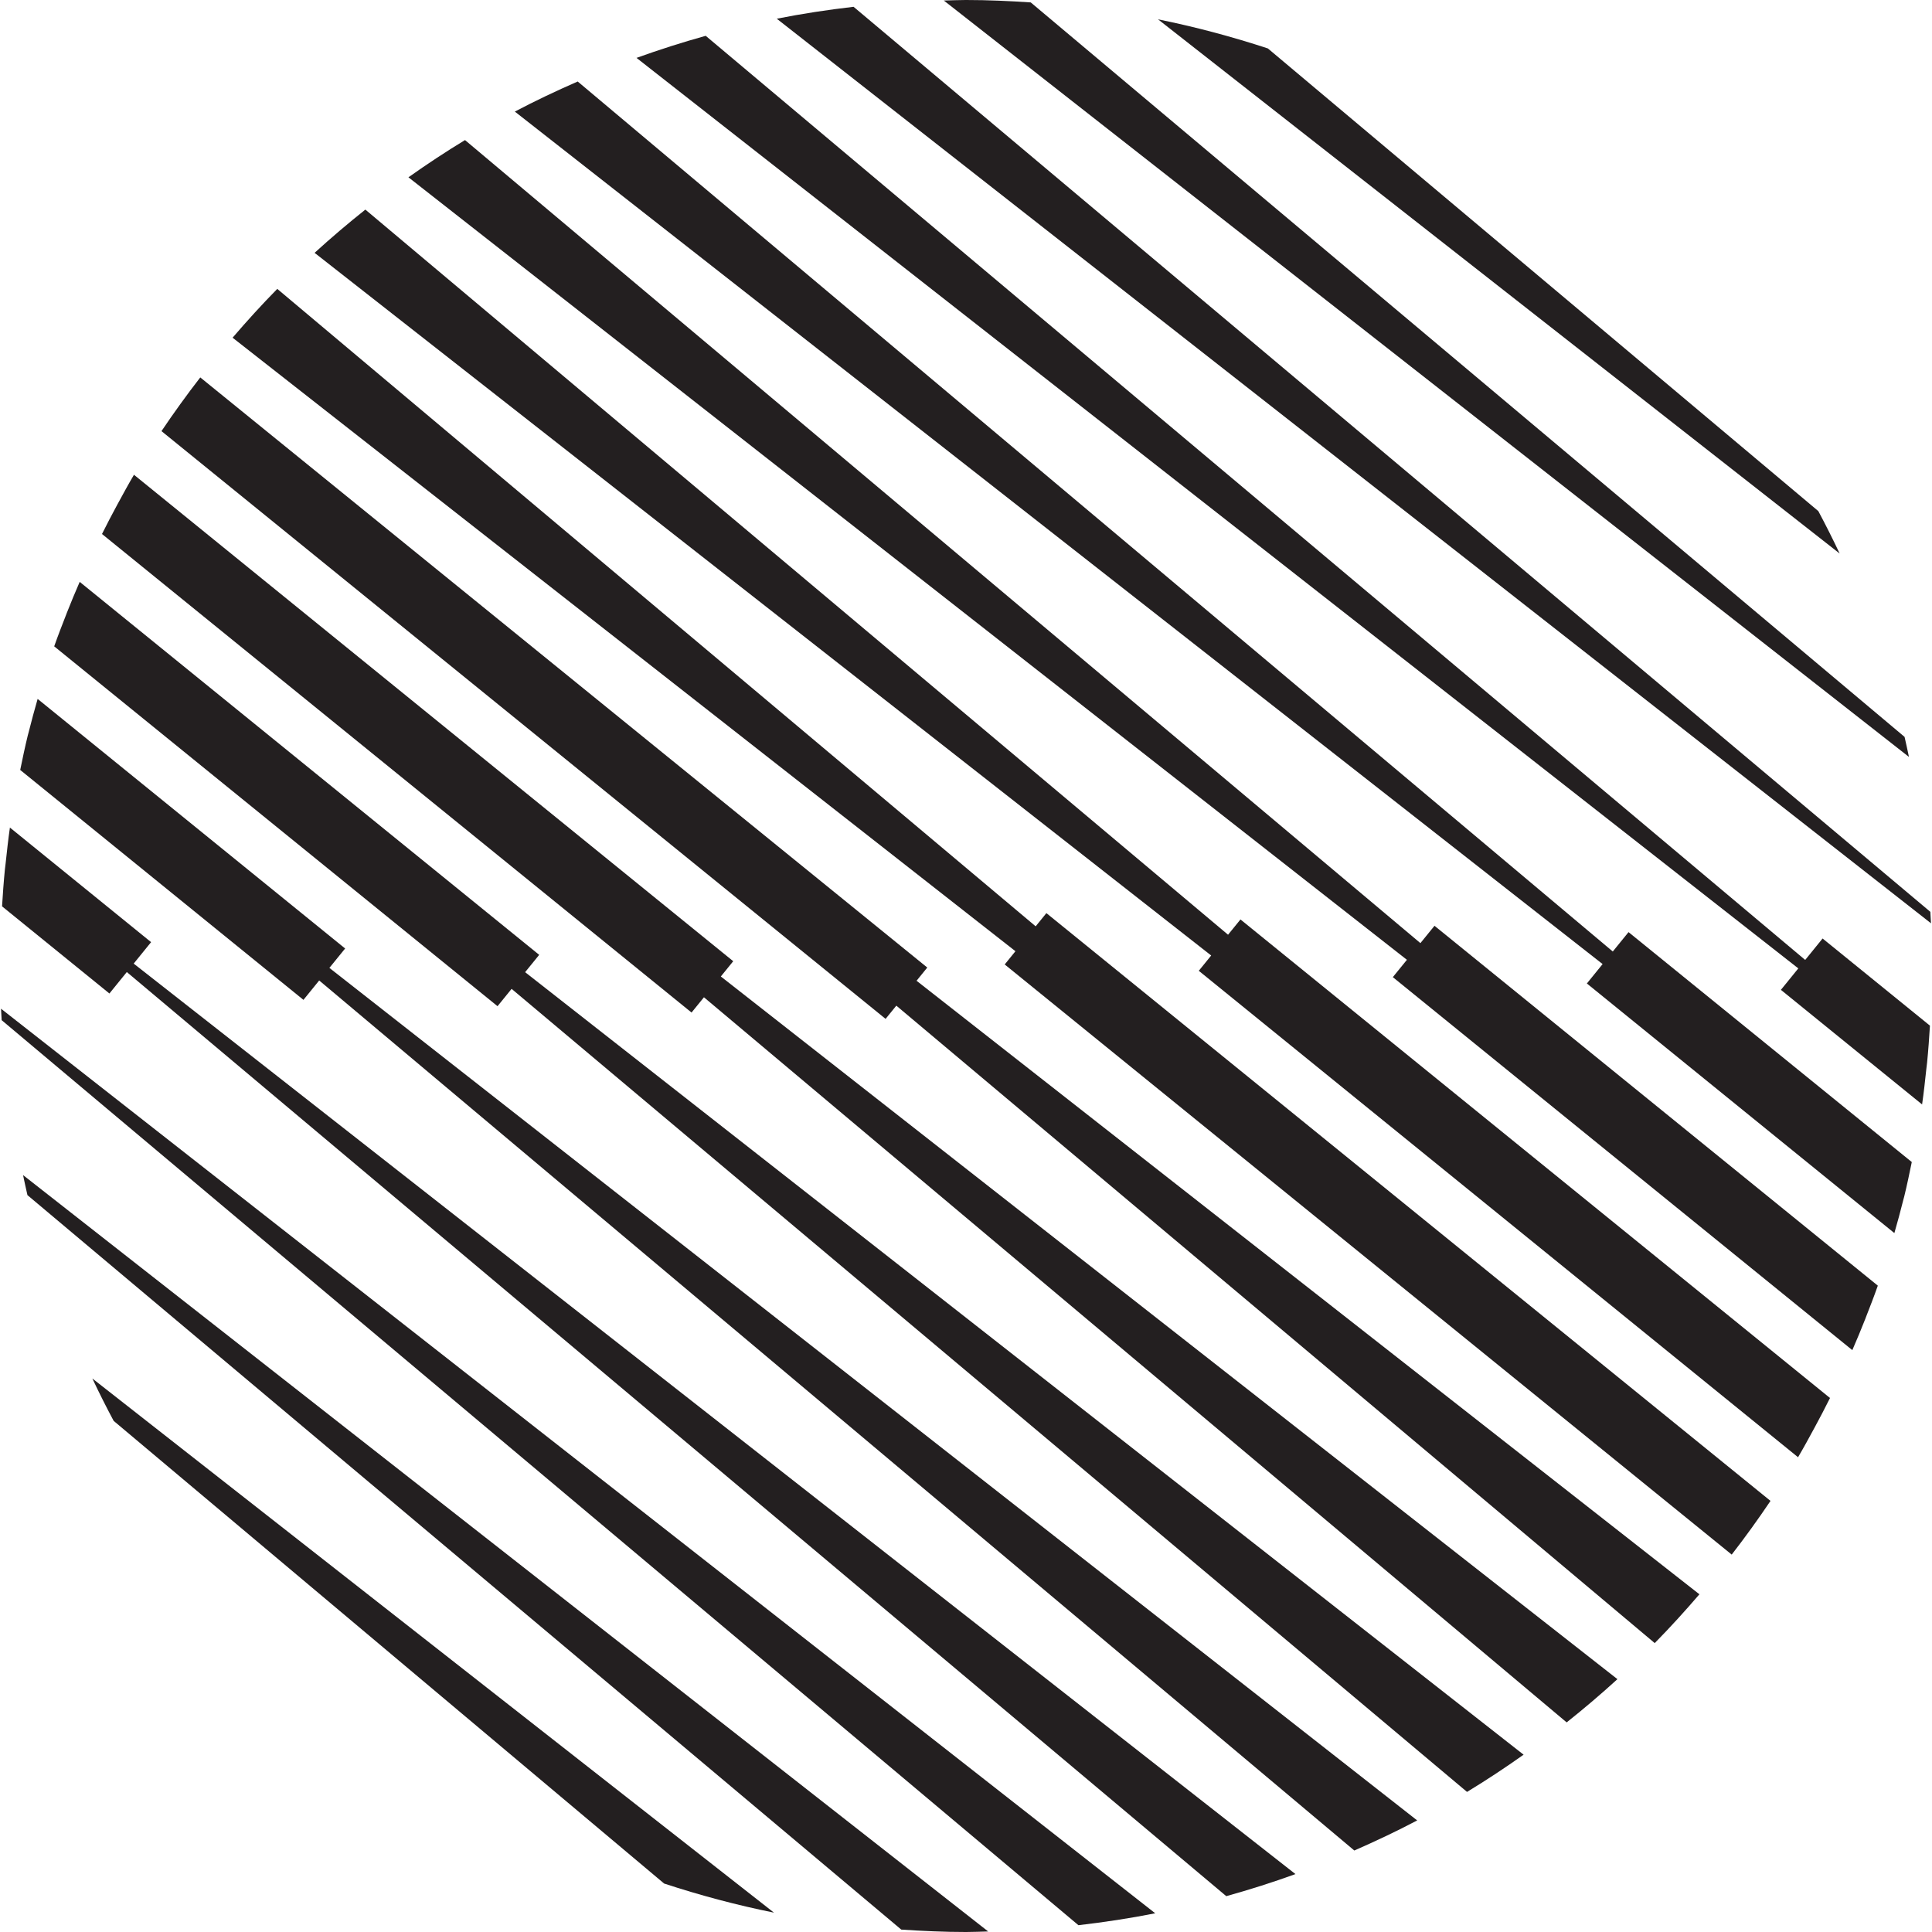
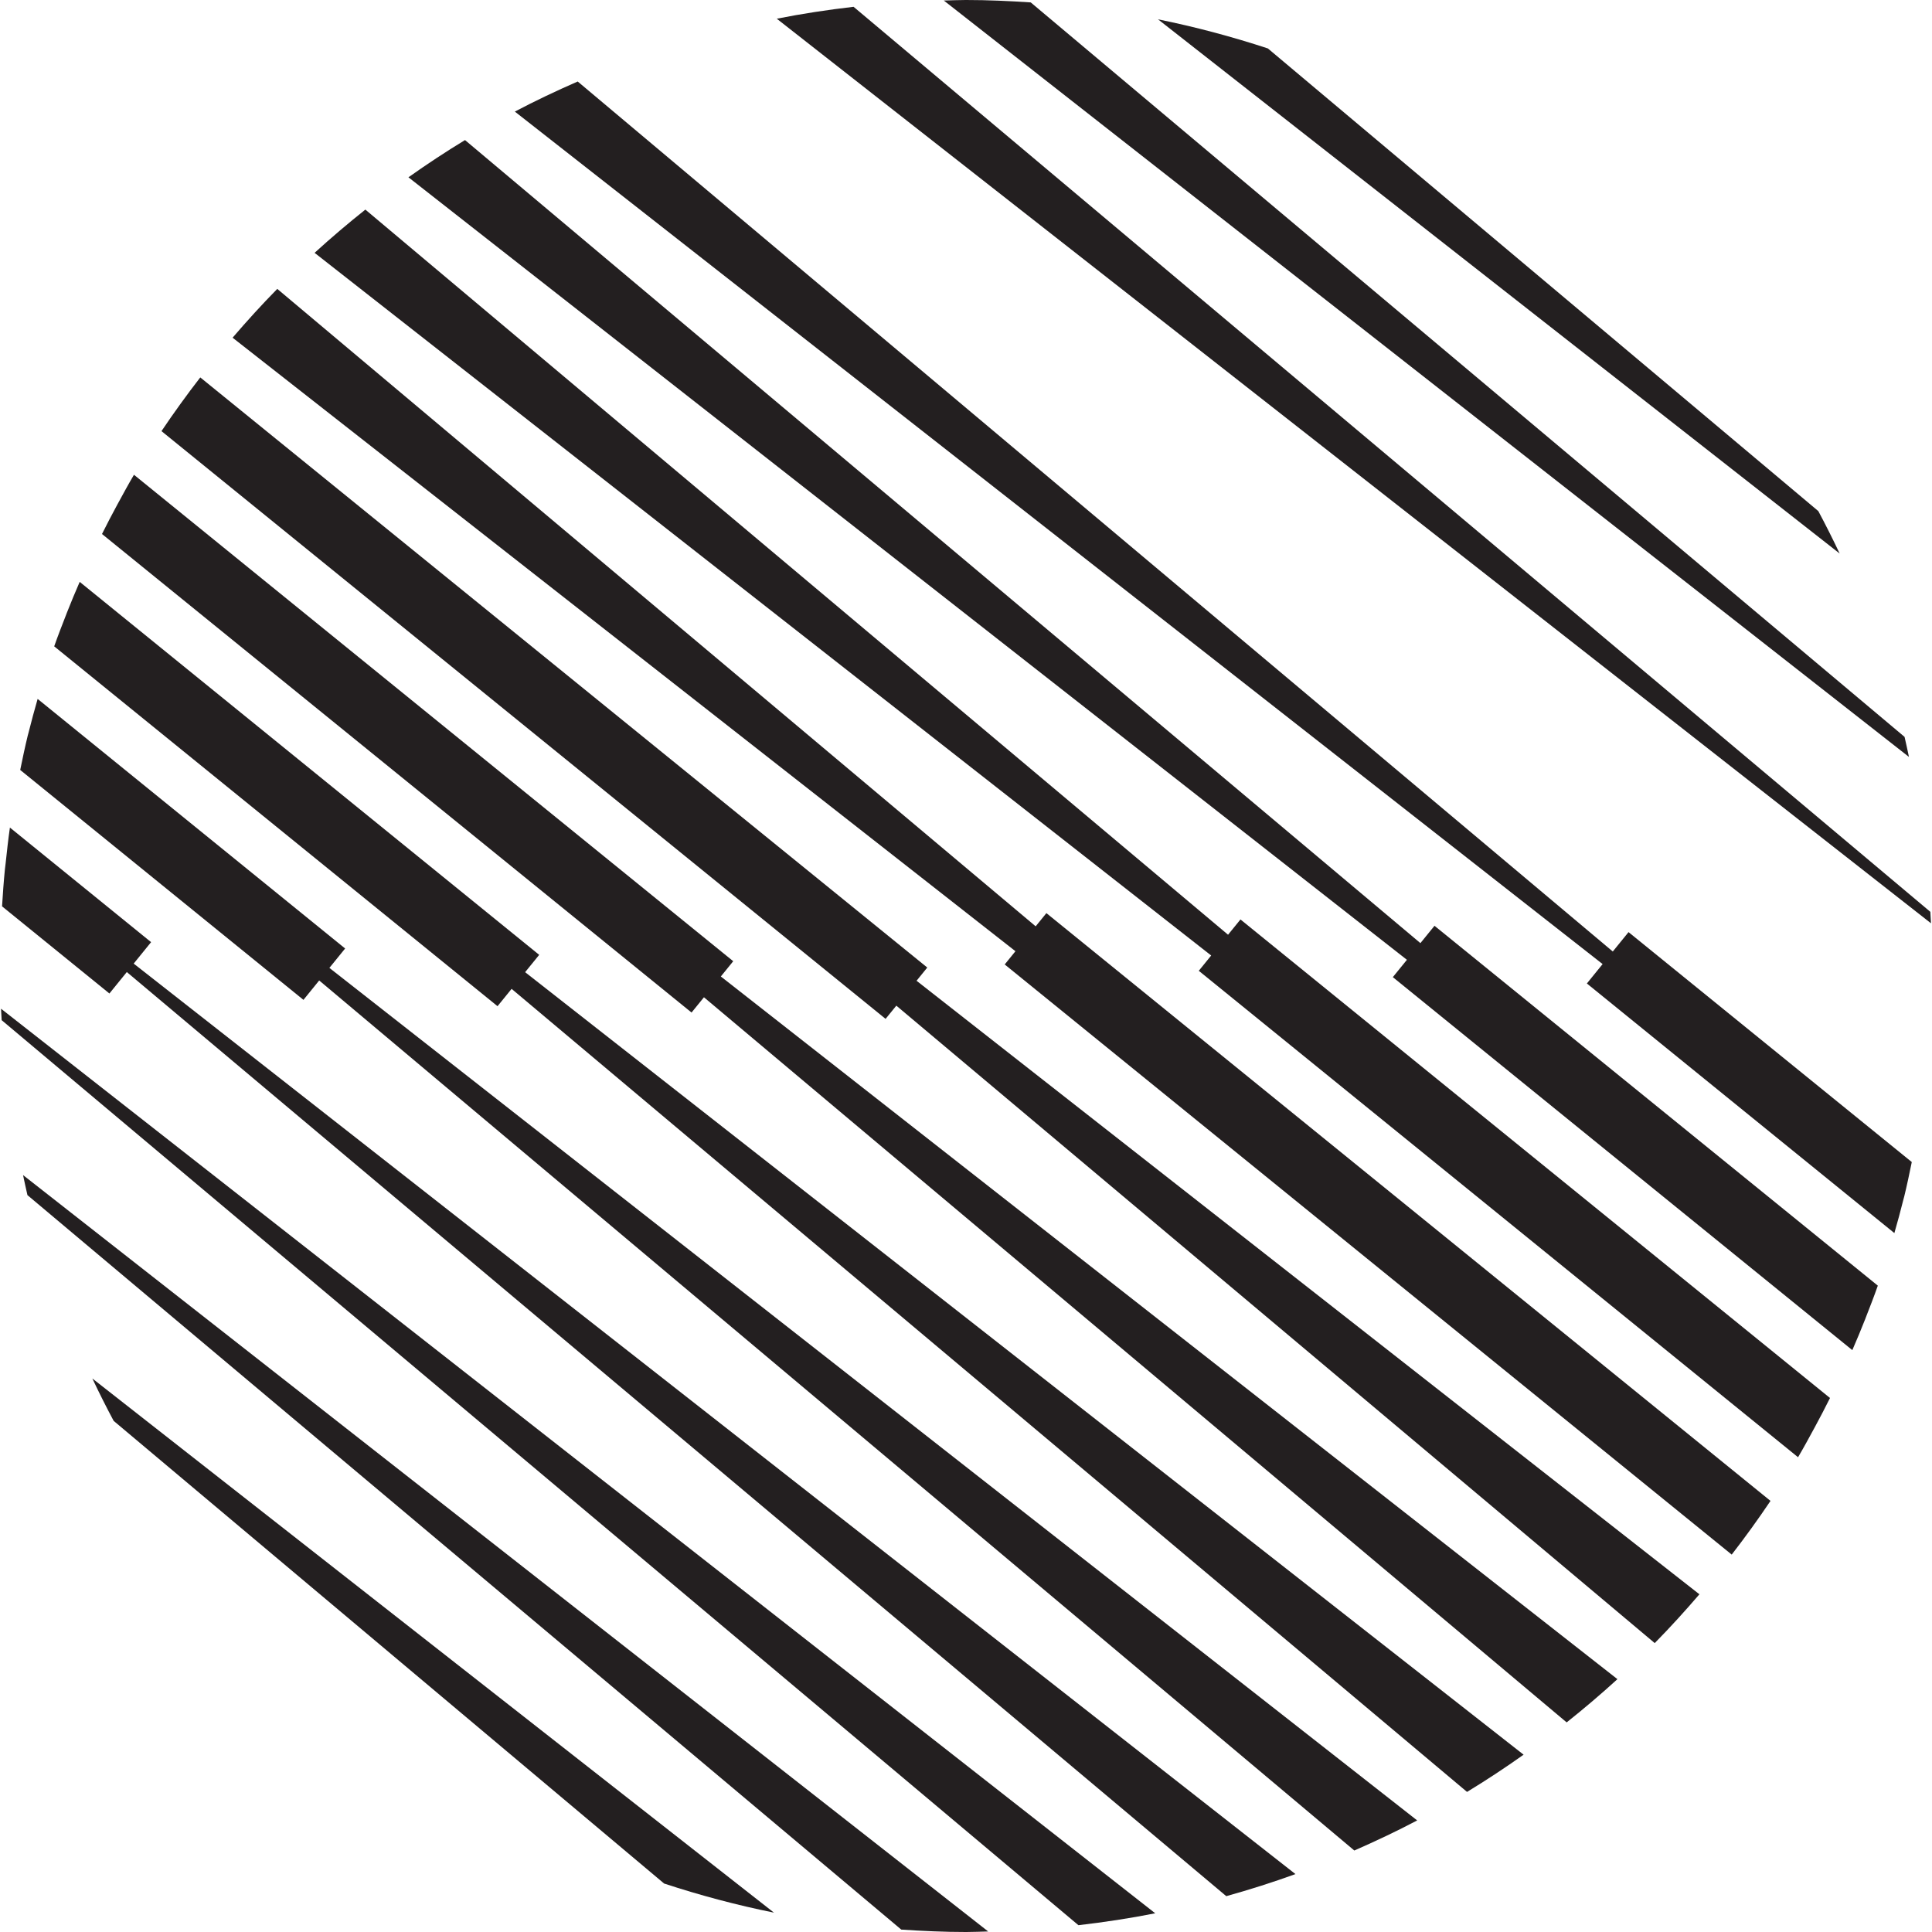
<svg xmlns="http://www.w3.org/2000/svg" id="Layer_1" data-name="Layer 1" viewBox="0 0 1080 1080">
  <defs>
    <style>
      .cls-1 {
        fill: #231f20;
        stroke-width: 0px;
      }
    </style>
  </defs>
  <path class="cls-1" d="m1016.46,285.72L708.75,27.08c-20.2-6.63-40.69-12.09-61.4-16.27l381.03,298.62c-3.77-7.98-7.74-15.88-11.92-23.71Z" />
  <path class="cls-1" d="m1064.66,411.92L576.19,1.35C564.19.55,552.18,0,540.16,0h-.32c-4.08,0-8.17.2-12.25.29l539.52,422.83c-.82-3.73-1.55-7.48-2.45-11.2Z" />
  <path class="cls-1" d="m477.15,3.8c-14.37,1.67-28.7,3.83-42.93,6.66l645.21,505.66c-.09-2.13-.24-4.26-.36-6.4L477.15,3.8Z" />
-   <path class="cls-1" d="m1009.11,536.61L394.49,20.02c-13.01,3.63-25.91,7.72-38.67,12.34l649.45,508.98-9.73,11.99,78.92,64.06c.96-6.63,1.68-13.29,2.39-19.95.12-1.18.31-2.35.42-3.53.68-6.85,1.16-13.71,1.58-20.57l-60.01-48.71-9.73,11.99Z" />
  <path class="cls-1" d="m901.57,531.91L322.94,45.56c-11.86,5.2-23.61,10.73-35.14,16.82l608.07,476.55-8.8,10.84,171.89,139.53c1.77-6.18,3.48-12.38,5.02-18.62.15-.62.35-1.23.5-1.85,1.56-6.39,2.9-12.81,4.22-19.24l-158.34-128.53-8.8,10.84Z" />
  <path class="cls-1" d="m794.03,527.22L259.94,78.3c-10.73,6.52-21.27,13.47-31.62,20.81l558.15,437.43-7.87,9.69,256.86,208.5c2.5-5.77,4.93-11.55,7.22-17.39.11-.29.21-.57.32-.86,2.31-5.91,4.62-11.82,6.71-17.8l-247.82-201.16-7.87,9.69Z" />
  <path class="cls-1" d="m686.49,522.52L204.24,117.17c-9.66,7.69-19.14,15.72-28.38,24.17l501.2,392.8-6.93,8.54,334.99,271.92c3.17-5.36,6.11-10.81,9.07-16.25.05-.09.1-.18.15-.27,2.99-5.49,5.86-11.02,8.64-16.59l-329.55-267.51-6.94,8.54Z" />
  <path class="cls-1" d="m578.95,517.82L155,161.49c-8.72,8.86-17,17.99-24.98,27.28l437.62,342.97-6,7.4,406.4,329.89c3.77-4.89,7.49-9.81,11.07-14.8,0,0,.01-.02.02-.03,3.6-5.03,7.18-10.07,10.59-15.19l-404.78-328.57-6,7.39Z" />
  <path class="cls-1" d="m63.54,794.28l307.71,258.63c20.2,6.63,40.69,12.09,61.4,16.27L51.62,770.58c3.77,7.98,7.74,15.88,11.92,23.71Z" />
  <path class="cls-1" d="m15.34,668.08l488.47,410.57c12,.8,24.01,1.35,36.03,1.35h.32c4.08,0,8.17-.2,12.25-.29L12.89,656.88c.82,3.73,1.55,7.48,2.45,11.2Z" />
  <path class="cls-1" d="m.93,570.28l601.92,505.92c14.37-1.67,28.7-3.83,42.93-6.66L.57,563.88c.09,2.13.24,4.26.36,6.4Z" />
  <path class="cls-1" d="m84.46,526.67L5.54,462.61c-.95,6.63-1.68,13.29-2.39,19.95-.12,1.18-.31,2.35-.42,3.53-.68,6.85-1.16,13.71-1.58,20.57l60.01,48.71,9.73-11.99,614.61,516.59c13.01-3.63,25.91-7.72,38.67-12.34L74.73,538.66l9.73-11.99Z" />
  <path class="cls-1" d="m192.93,530.22L21.04,390.7c-1.77,6.18-3.47,12.38-5.02,18.61-.15.62-.35,1.23-.5,1.85-1.56,6.39-2.9,12.82-4.22,19.25l158.33,128.52,8.8-10.84,578.64,486.36c11.86-5.2,23.61-10.73,35.14-16.82L184.13,541.06l8.8-10.84Z" />
  <path class="cls-1" d="m301.41,533.77L44.55,325.27c-2.5,5.77-4.93,11.55-7.22,17.39-.11.29-.21.57-.32.86-2.3,5.91-4.62,11.82-6.71,17.79l247.82,201.16,7.87-9.69,534.09,448.91c10.73-6.52,21.27-13.47,31.62-20.81l-558.15-437.43,7.87-9.69Z" />
  <path class="cls-1" d="m409.87,537.32L74.89,265.4c-3.17,5.36-6.11,10.81-9.07,16.24-.05.09-.1.18-.15.27-2.99,5.49-5.86,11.03-8.65,16.6l329.56,267.51,6.93-8.54,482.26,405.35c9.66-7.69,19.14-15.72,28.38-24.17l-501.2-392.8,6.93-8.54Z" />
  <path class="cls-1" d="m518.35,540.86L111.95,210.98c-3.77,4.89-7.49,9.81-11.07,14.8,0,0-.01.02-.02.03-3.61,5.03-7.18,10.07-10.59,15.19l404.78,328.56,6-7.39,423.95,356.33c8.72-8.86,17-17.99,24.98-27.28l-437.62-342.97,6-7.4Z" />
</svg>